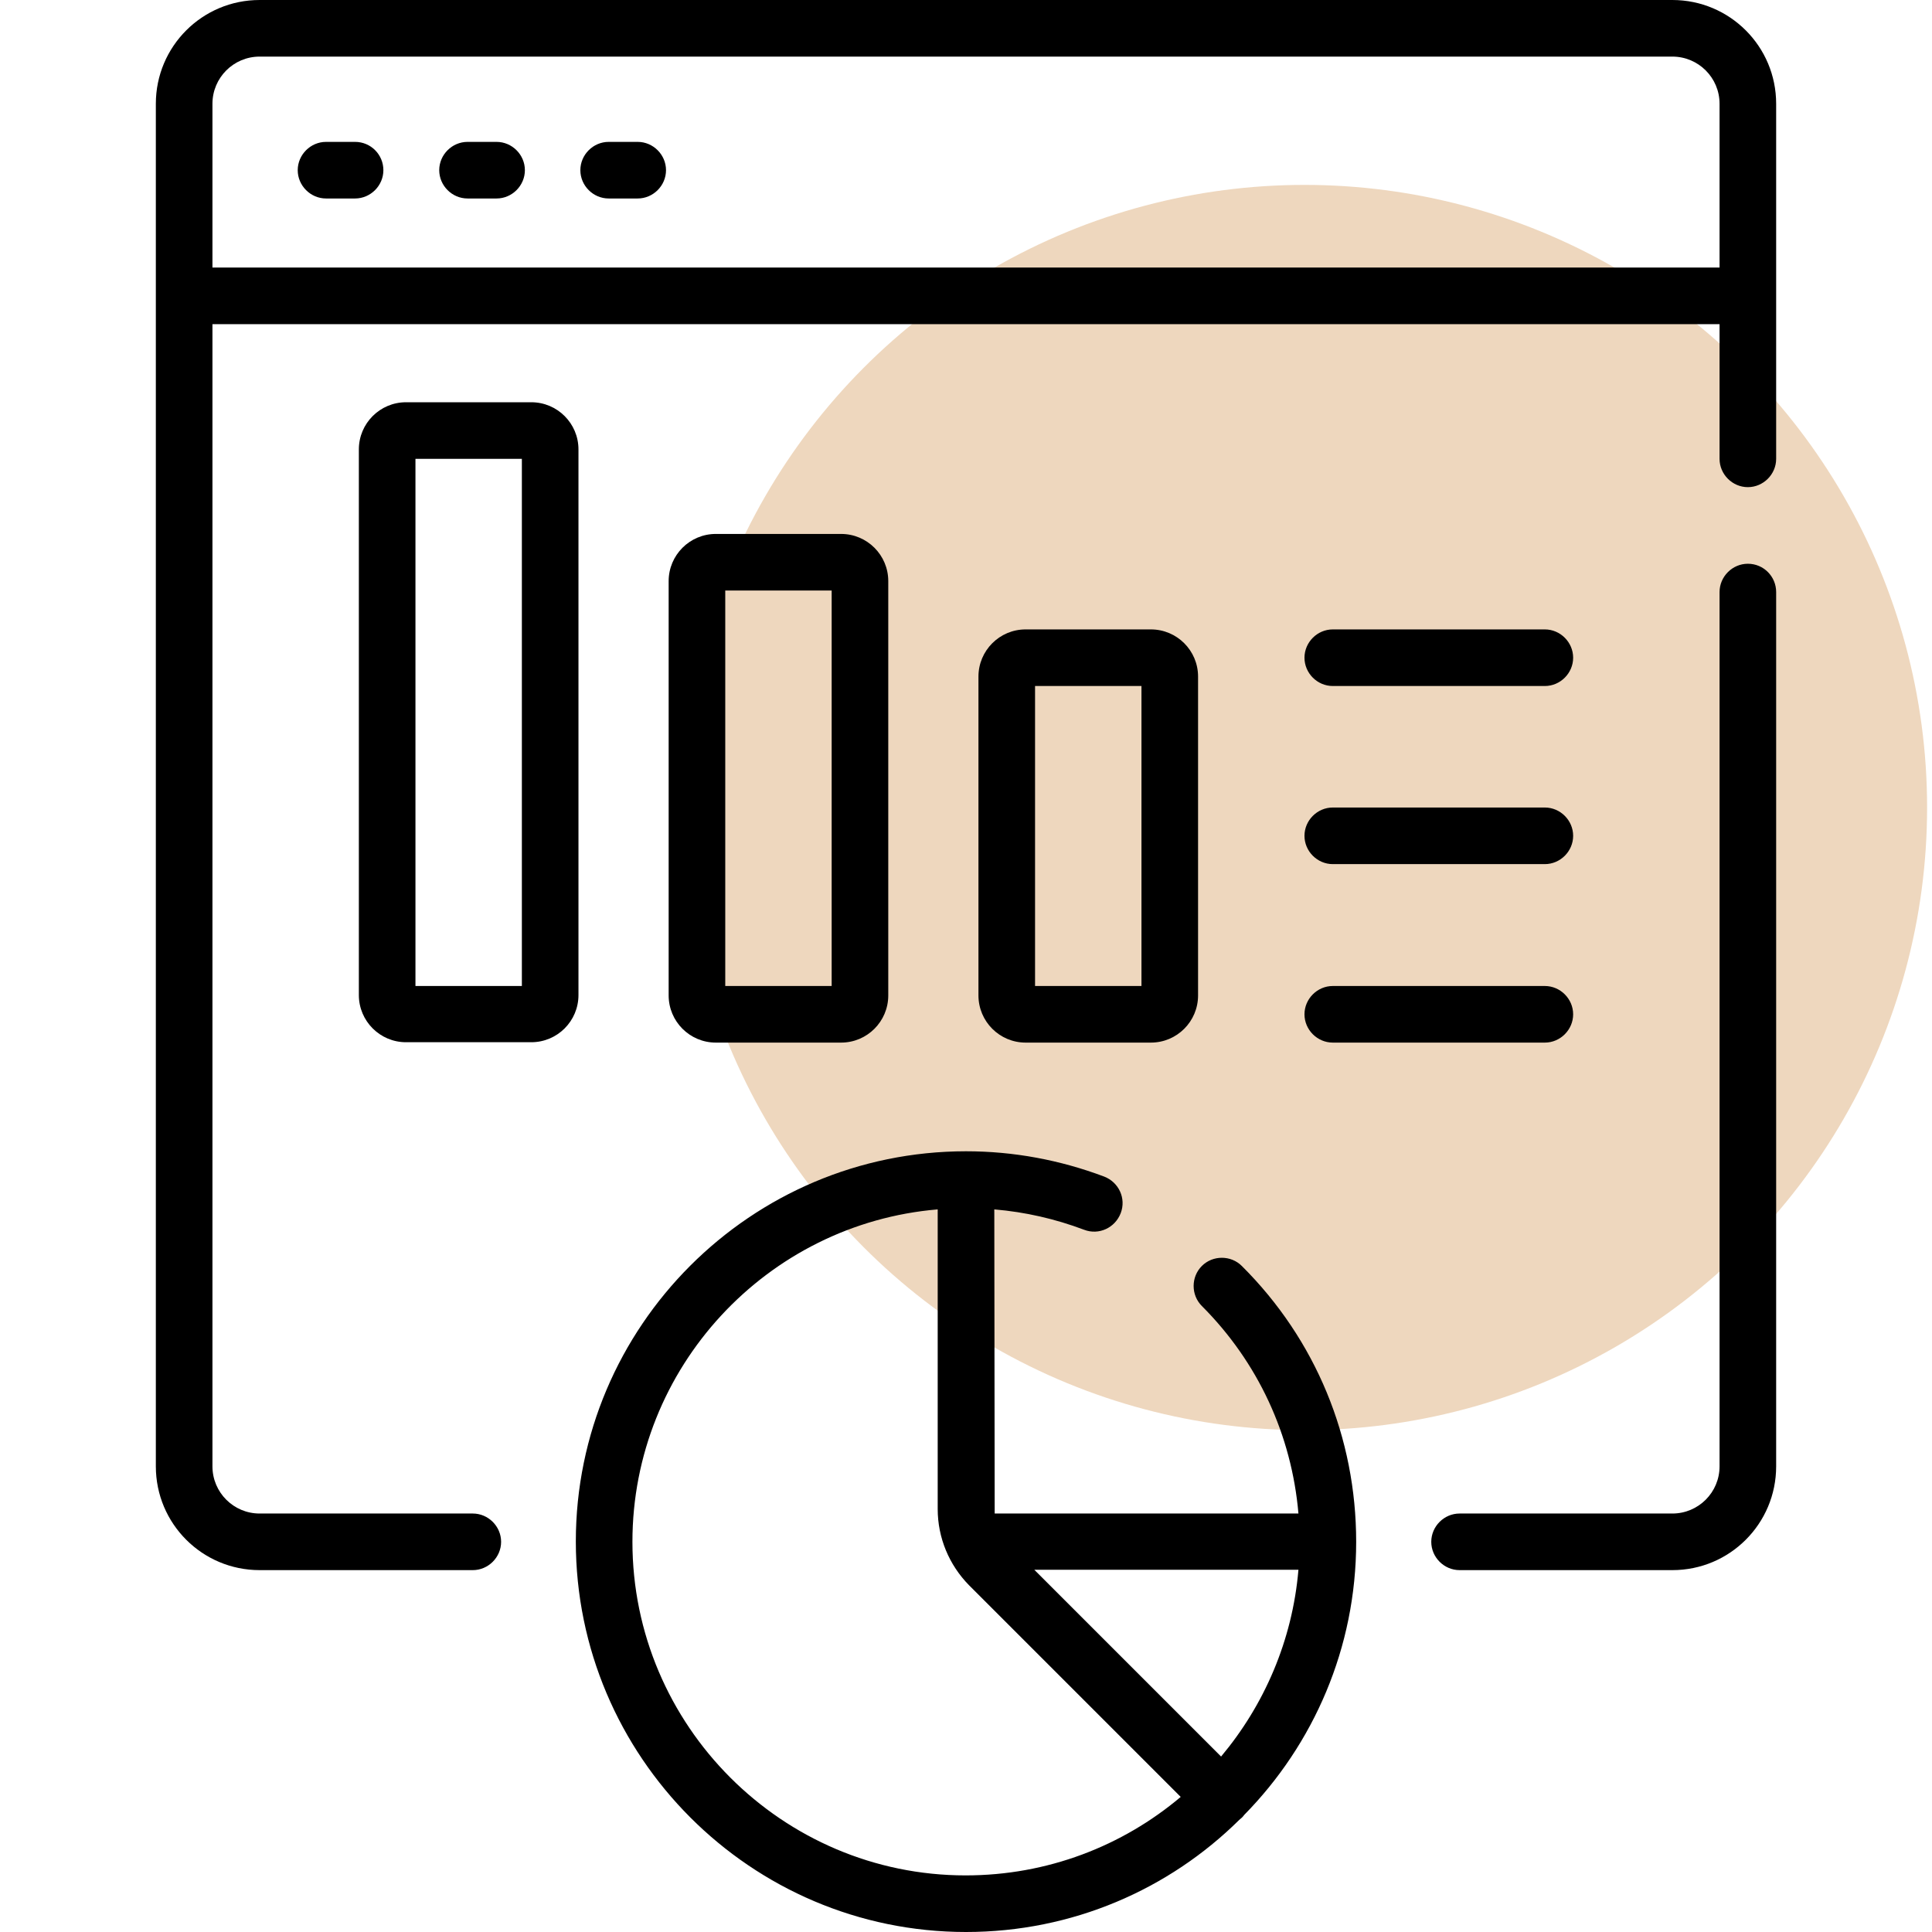
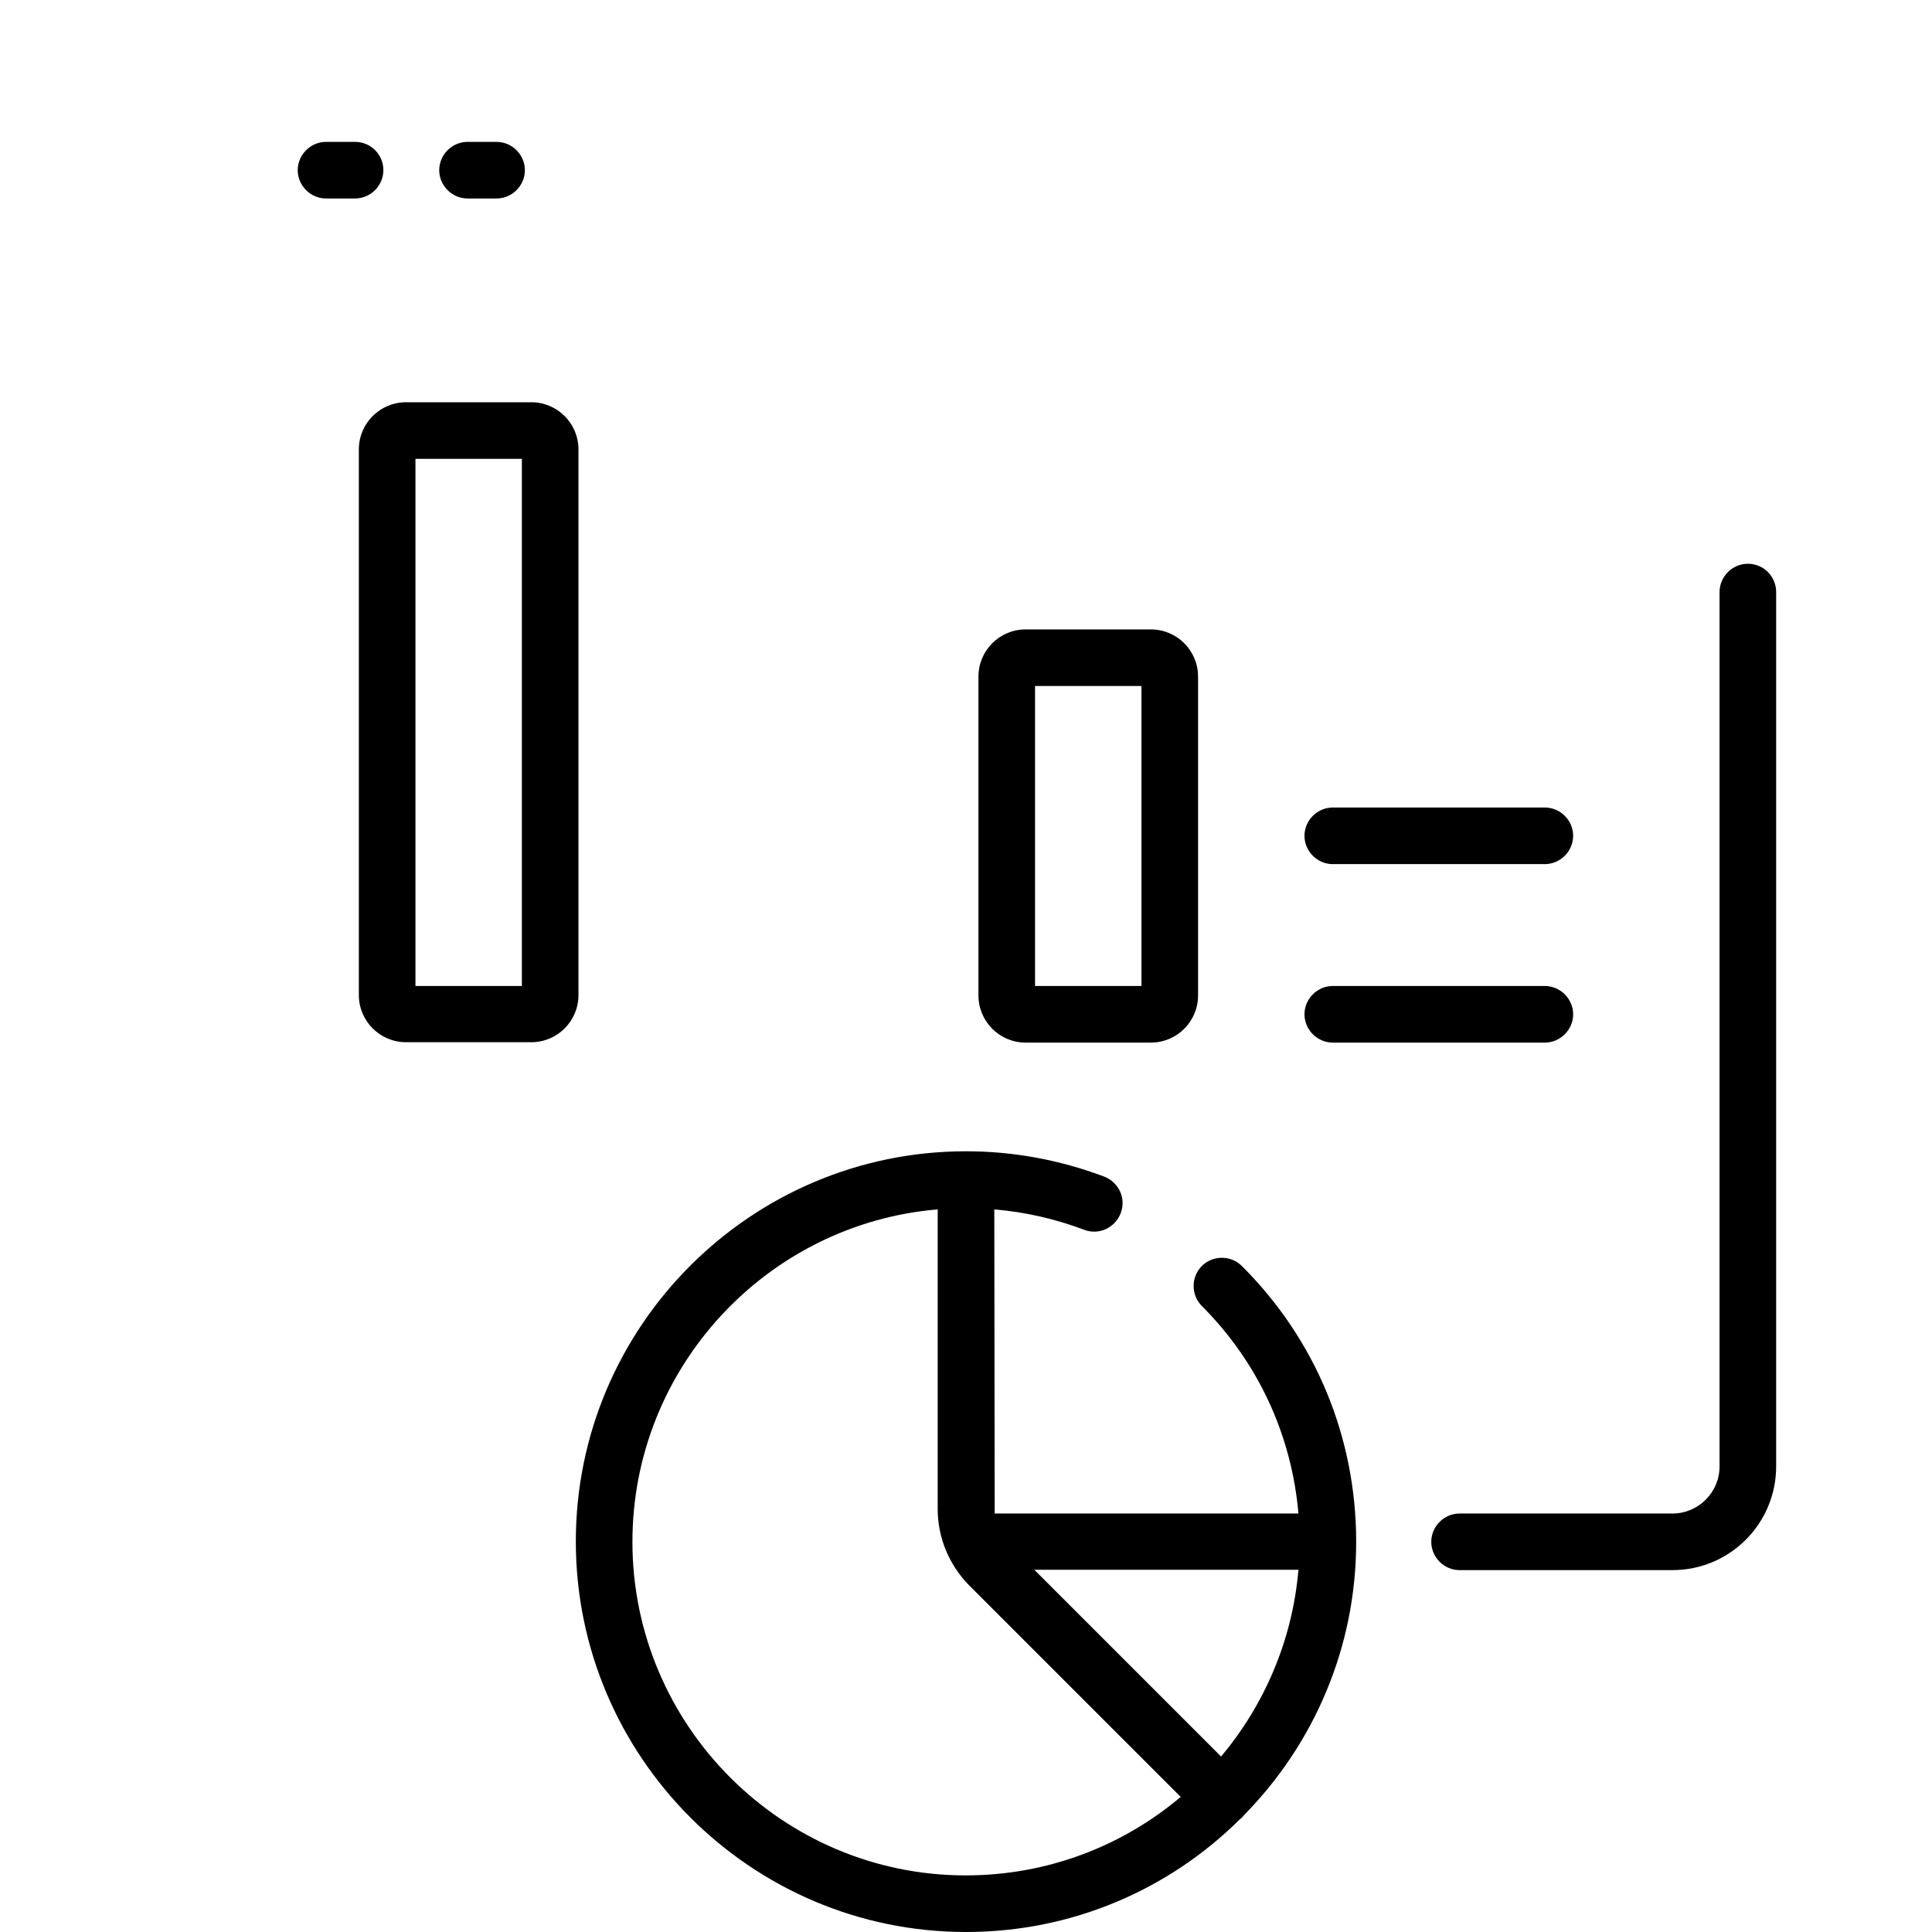
<svg xmlns="http://www.w3.org/2000/svg" id="Capa_1" x="0px" y="0px" viewBox="0 0 512 512" style="enable-background:new 0 0 512 512;" xml:space="preserve">
  <style type="text/css"> .st0{fill:#EED7BE;} </style>
-   <circle class="st0" cx="345.7" cy="214" r="165" />
  <g>
    <g>
      <path d="M463.2,149.4c-4.1,0-7.5,3.4-7.5,7.5v231.7c0,6.9-5.6,12.5-12.5,12.5h-56.4c-4.1,0-7.5,3.4-7.5,7.5s3.4,7.5,7.5,7.5h56.4 c15.2,0,27.5-12.3,27.5-27.5V156.9C470.7,152.8,467.4,149.4,463.2,149.4L463.2,149.4z" />
-       <path d="M443.2,0H68.8C53.6,0,41.3,12.3,41.3,27.5v50.9v310.2c0,15.2,12.3,27.5,27.5,27.5h56.5c4.1,0,7.5-3.4,7.5-7.5 s-3.4-7.5-7.5-7.5H68.8c-6.9,0-12.5-5.6-12.5-12.5V85.9h399.4v35.7c0,4.1,3.4,7.5,7.5,7.5s7.5-3.4,7.5-7.5V78.4V27.5 C470.7,12.3,458.4,0,443.2,0z M56.3,27.5c0-6.9,5.6-12.5,12.5-12.5h374.4c6.9,0,12.5,5.6,12.5,12.5v43.4H56.3V27.5z" />
      <path d="M94.1,37.6h-7.7c-4.1,0-7.5,3.4-7.5,7.5s3.4,7.5,7.5,7.5h7.7c4.1,0,7.5-3.4,7.5-7.5S98.3,37.6,94.1,37.6z" />
      <path d="M131.6,37.6h-7.7c-4.1,0-7.5,3.4-7.5,7.5s3.4,7.5,7.5,7.5h7.7c4.1,0,7.5-3.4,7.5-7.5S135.7,37.6,131.6,37.6z" />
-       <path d="M169,37.6h-7.7c-4.1,0-7.5,3.4-7.5,7.5s3.4,7.5,7.5,7.5h7.7c4.1,0,7.5-3.4,7.5-7.5S173.1,37.6,169,37.6z" />
      <path d="M329.1,335.5c-2.9-2.9-7.7-2.9-10.6,0c-2.9,2.9-2.9,7.7,0,10.6c14.9,14.9,23.8,34.2,25.6,55h-80.5l-0.1-80.6 c8.2,0.7,16.1,2.5,23.8,5.4c3.9,1.5,8.2-0.5,9.7-4.4s-0.5-8.2-4.4-9.7c-11.7-4.4-24-6.7-36.6-6.7c-57,0-103.4,46.4-103.4,103.4 S199,512,256,512c28.2,0,53.8-11.3,72.4-29.7c0.2-0.2,0.5-0.4,0.7-0.6s0.4-0.4,0.6-0.7c18.4-18.7,29.7-44.3,29.7-72.4 C359.4,381,348.7,355,329.1,335.5L329.1,335.5z M323.6,465.5l-49.5-49.5h70C342.5,434.8,335,451.9,323.6,465.5z M167.6,408.6 c0-46.2,35.7-84.3,80.9-88.1v79.4c0,7.6,3,14.8,8.3,20.2l56.1,56.1c-15.4,13-35.3,20.8-57,20.8C207.3,497,167.6,457.3,167.6,408.6 L167.6,408.6z" />
      <path d="M353.2,276.3h56.2c4.1,0,7.5-3.4,7.5-7.5s-3.4-7.5-7.5-7.5h-56.2c-4.1,0-7.5,3.4-7.5,7.5S349.1,276.3,353.2,276.3z" />
      <path d="M353.2,229h56.2c4.1,0,7.5-3.4,7.5-7.5s-3.4-7.5-7.5-7.5h-56.2c-4.1,0-7.5,3.4-7.5,7.5S349.1,229,353.2,229z" />
-       <path d="M353.2,181.8h56.2c4.1,0,7.5-3.4,7.5-7.5s-3.4-7.5-7.5-7.5h-56.2c-4.1,0-7.5,3.4-7.5,7.5S349.1,181.8,353.2,181.8z" />
      <path d="M153.3,119.1c0-6.9-5.6-12.5-12.5-12.5h-33.2c-6.9,0-12.5,5.6-12.5,12.5v144.6c0,6.9,5.6,12.5,12.5,12.5h33.2 c6.9,0,12.5-5.6,12.5-12.5V119.1z M138.3,261.3h-28.2V121.6h28.2V261.3z" />
-       <path d="M222.9,276.3c6.9,0,12.5-5.6,12.5-12.5V154c0-6.9-5.6-12.5-12.5-12.5h-33.2c-6.9,0-12.5,5.6-12.5,12.5v109.8 c0,6.9,5.6,12.5,12.5,12.5H222.9z M192.2,156.5h28.2v104.8h-28.2V156.5z" />
      <path d="M305,276.3c6.9,0,12.5-5.6,12.5-12.5v-84.5c0-6.9-5.6-12.5-12.5-12.5h-33.2c-6.9,0-12.5,5.6-12.5,12.5v84.5 c0,6.9,5.6,12.5,12.5,12.5H305z M274.3,181.8h28.2v79.5h-28.2V181.8z" />
    </g>
  </g>
</svg>